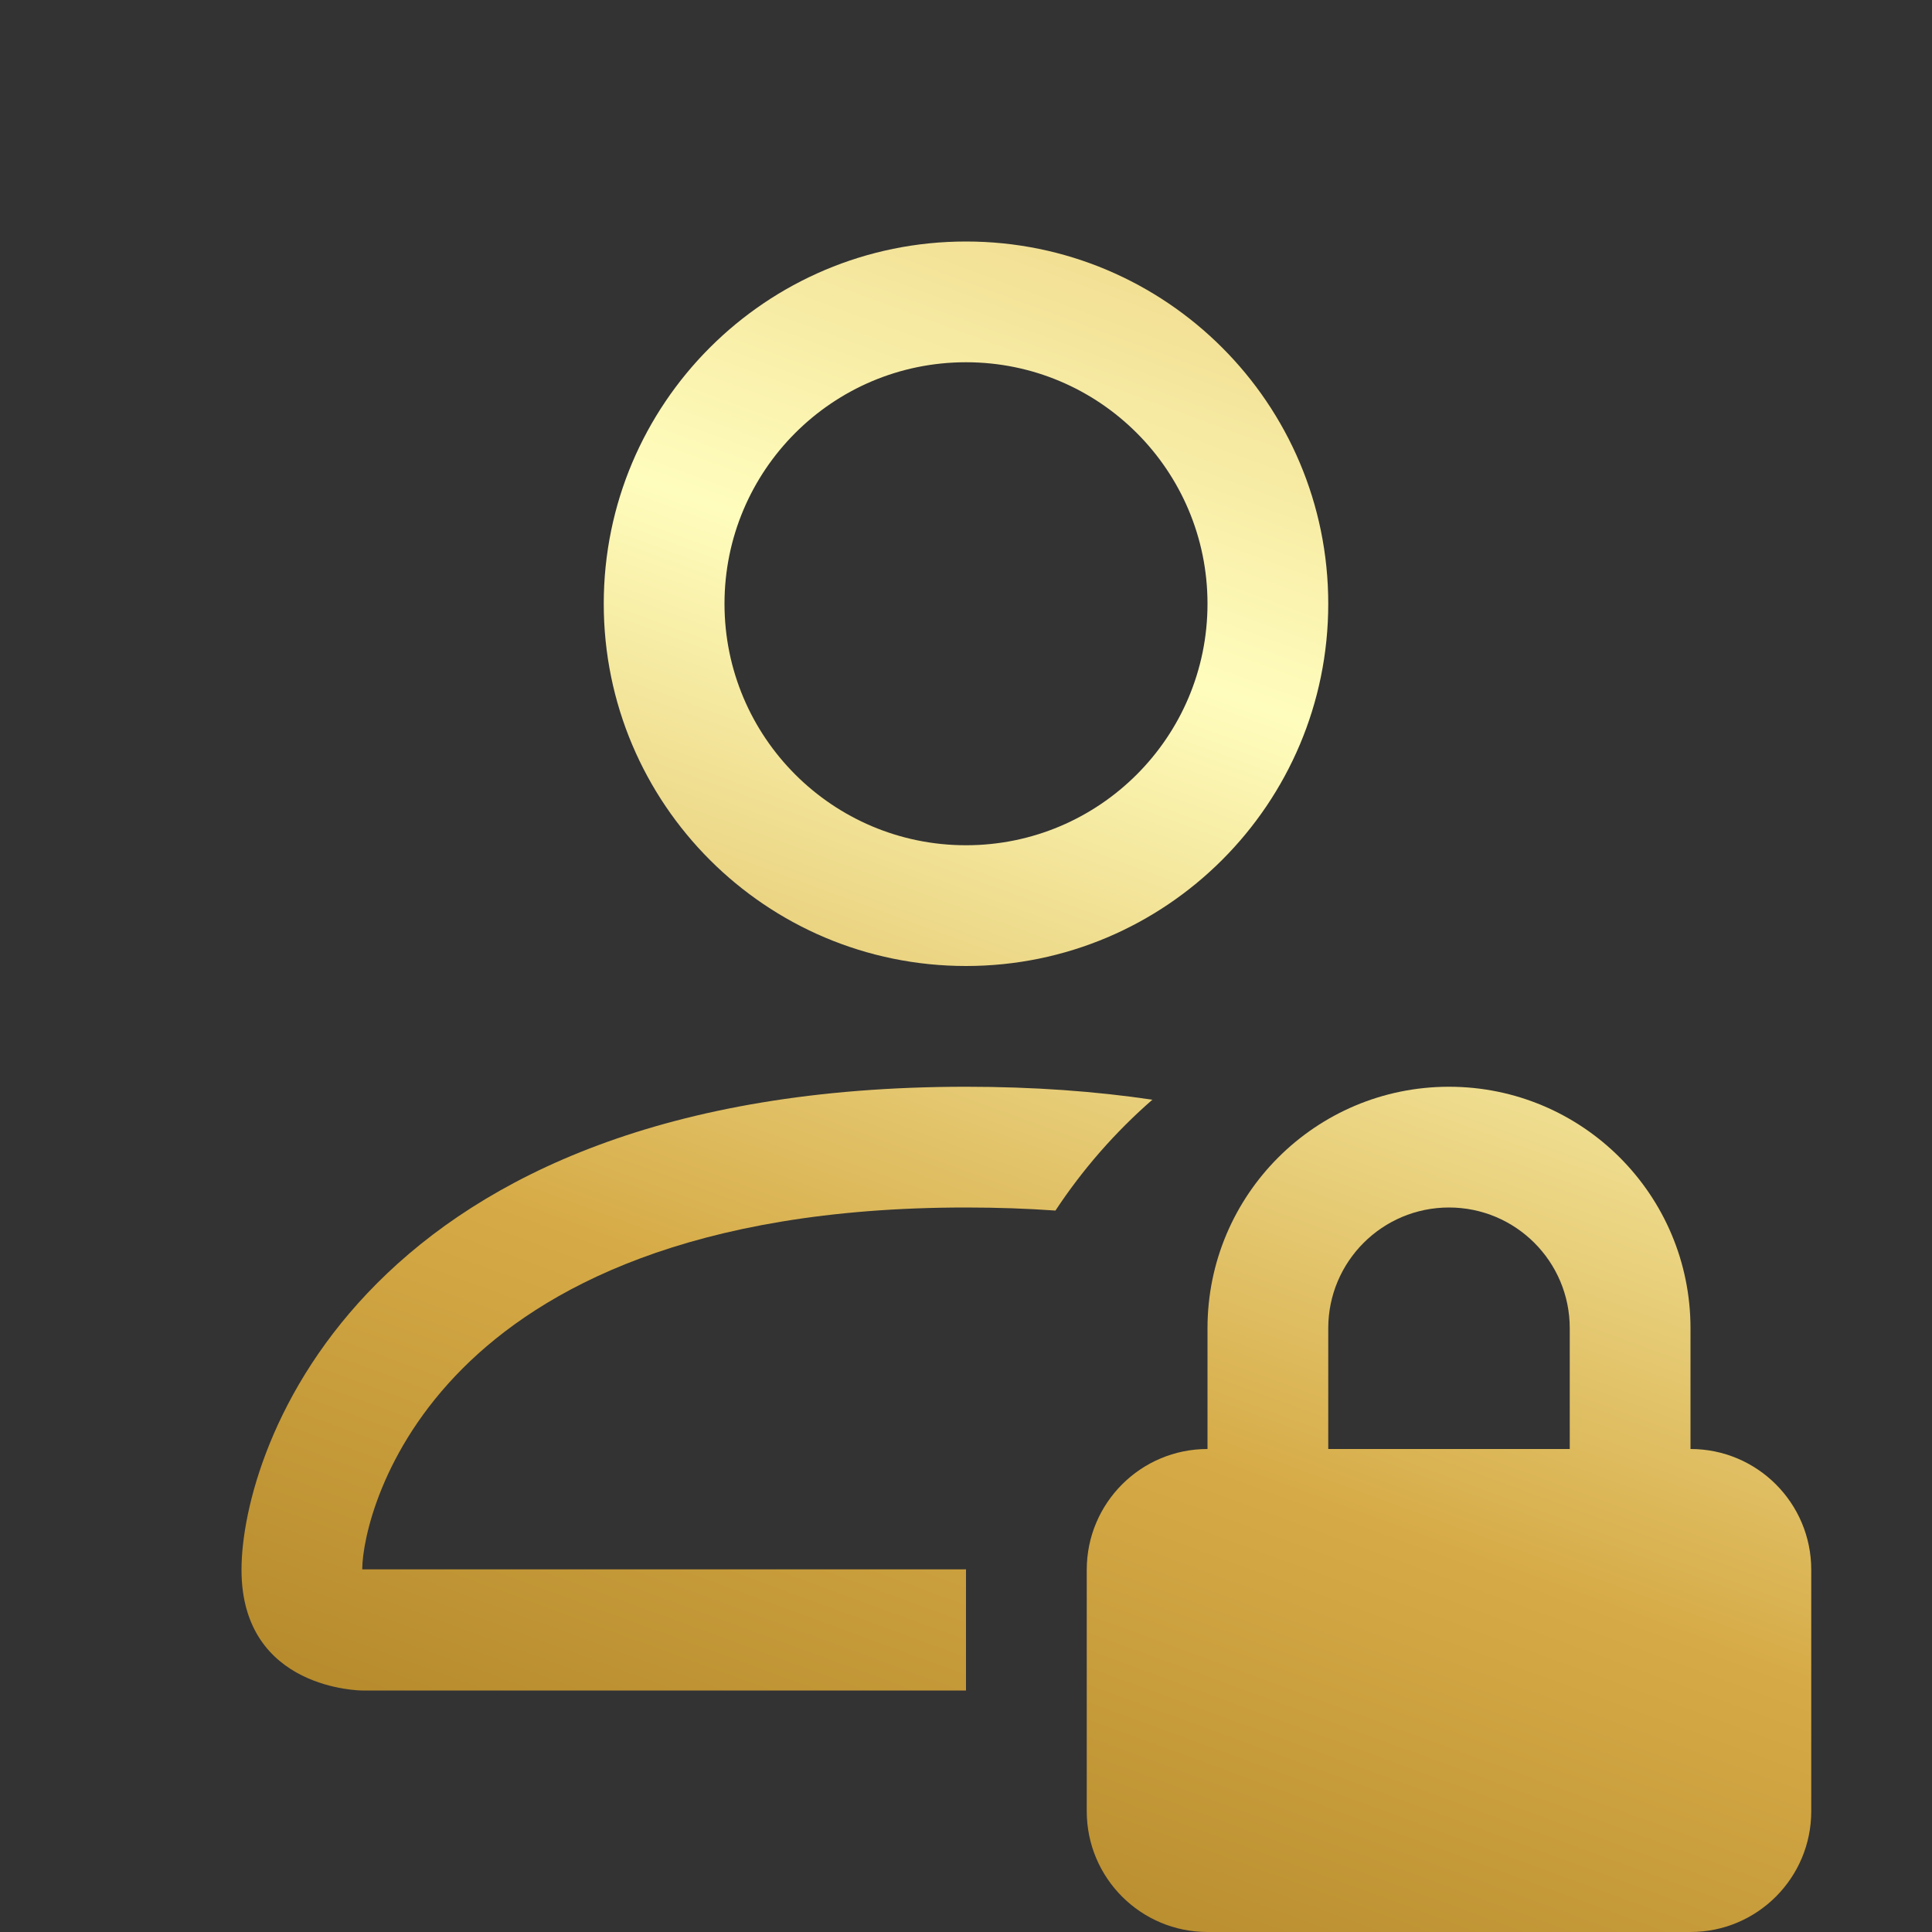
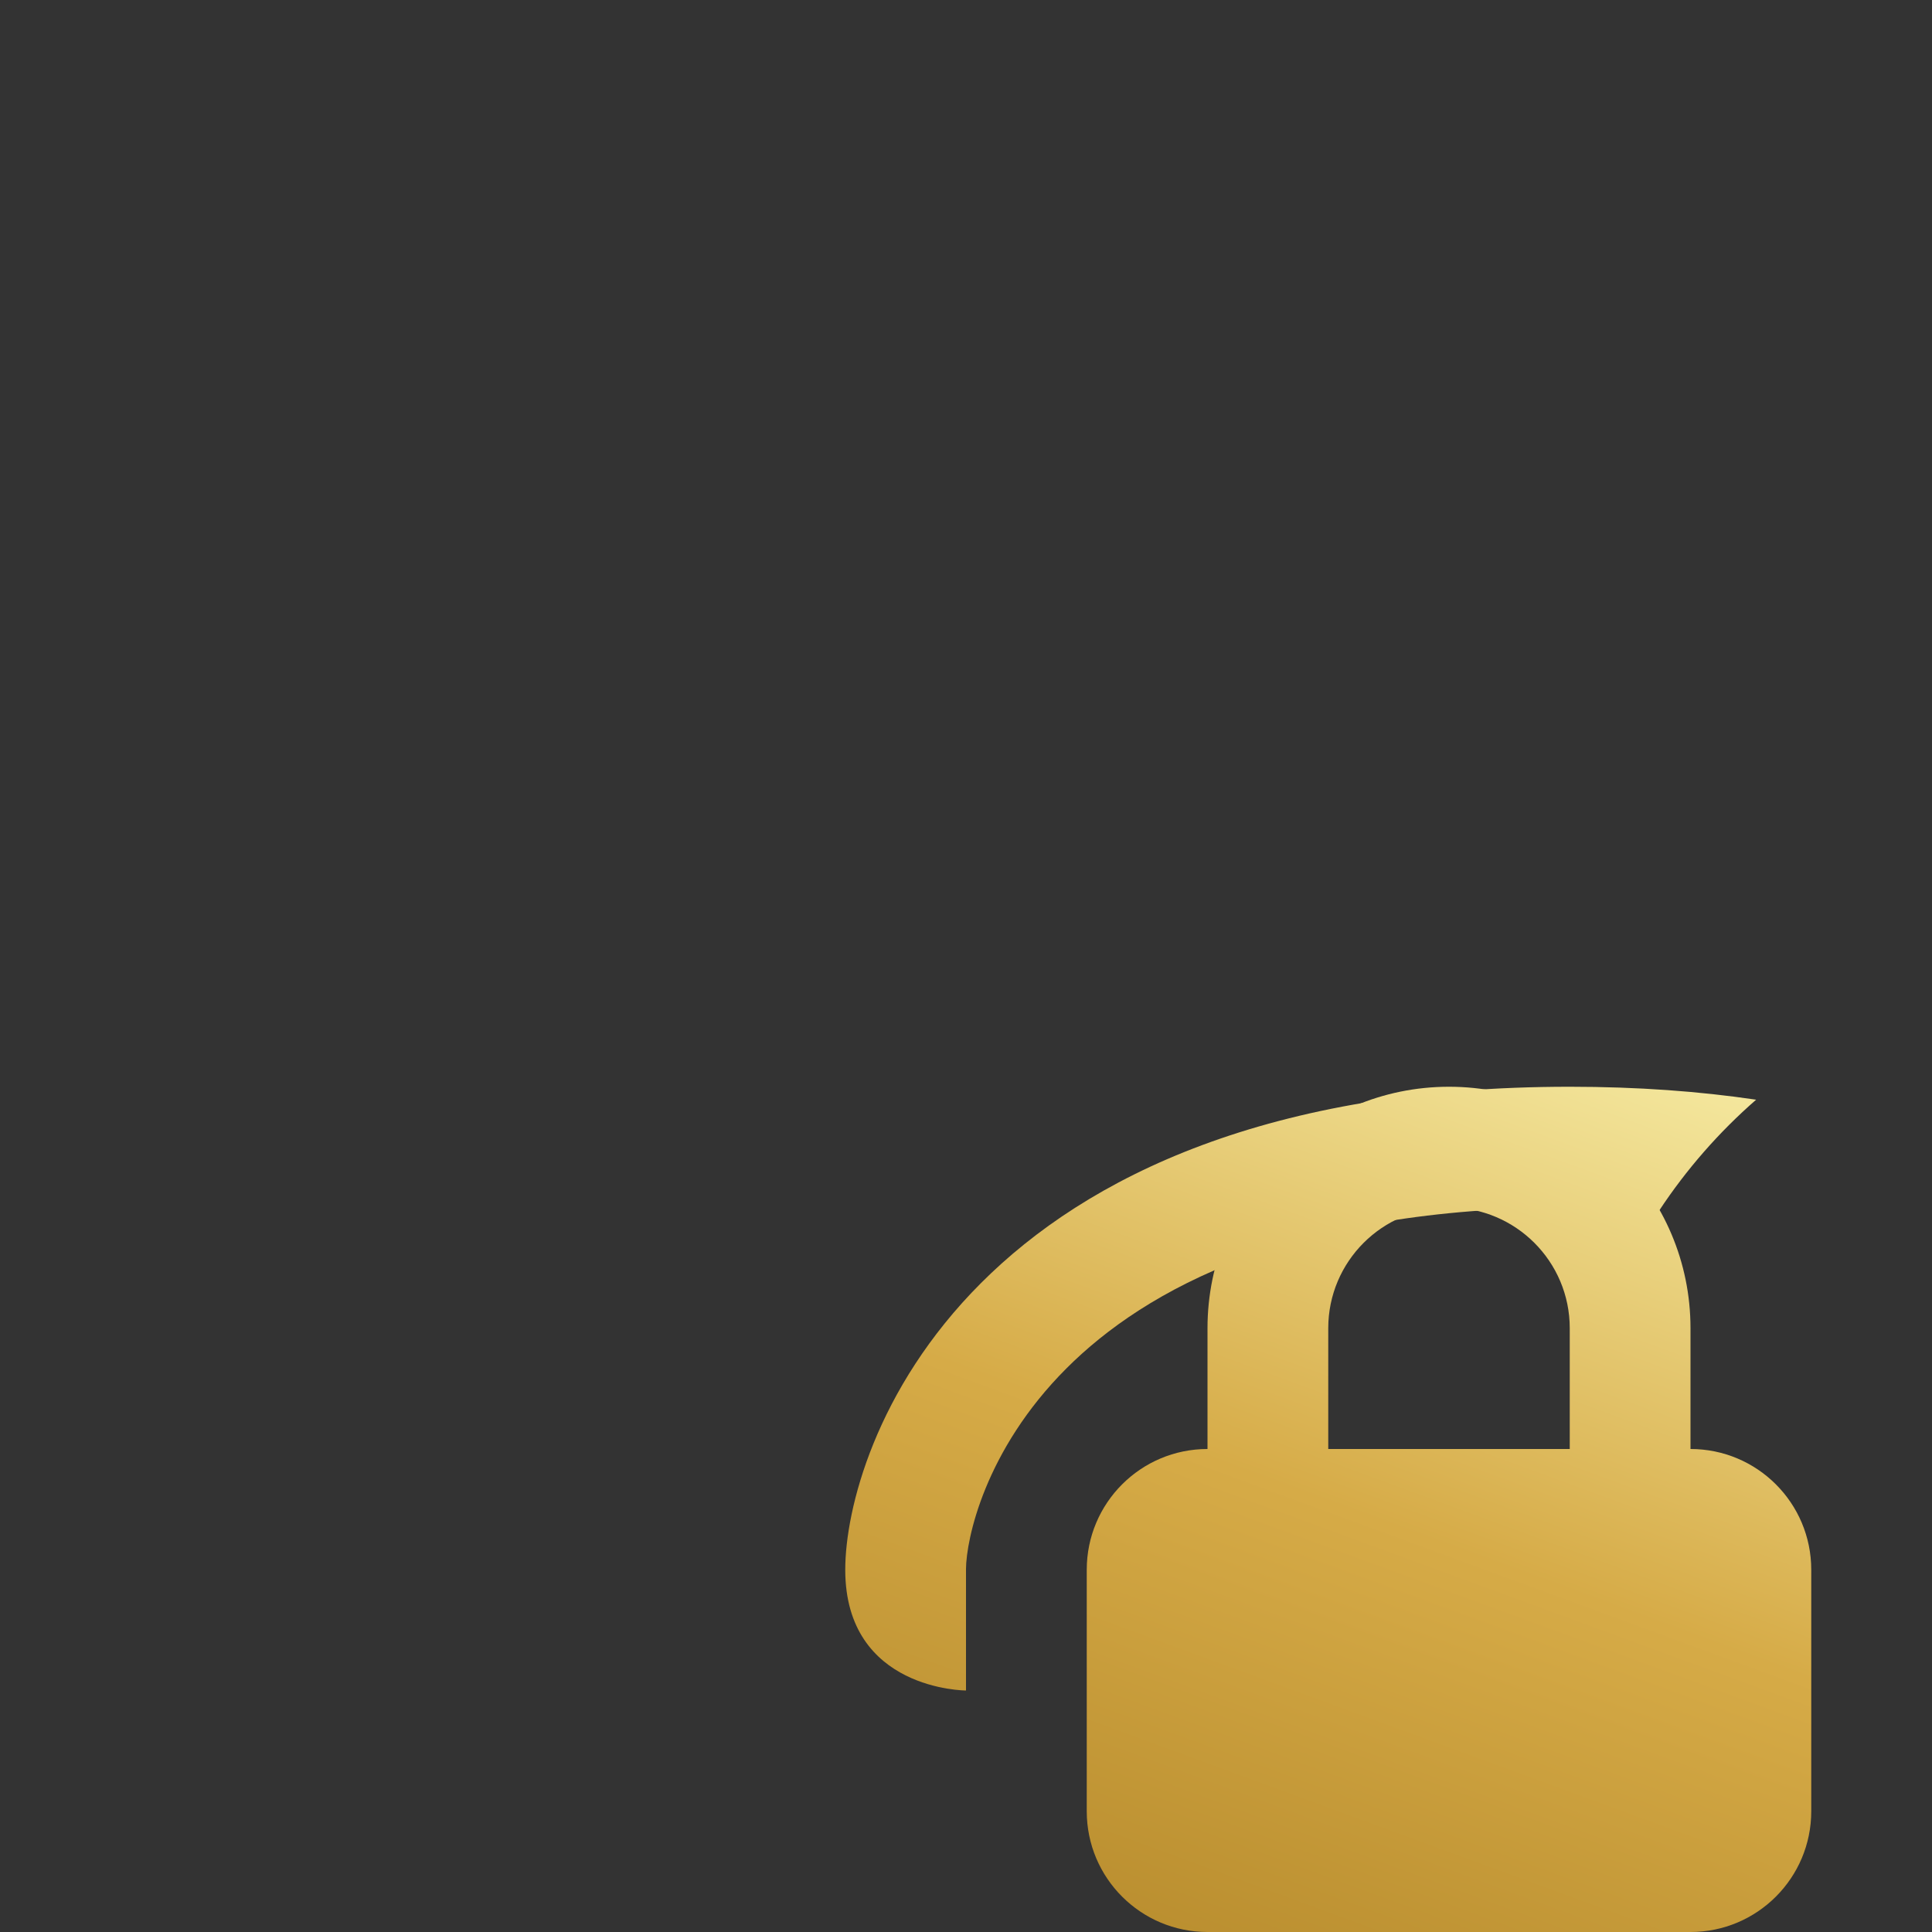
<svg xmlns="http://www.w3.org/2000/svg" fill="none" height="96" viewBox="0 0 96 96" width="96">
  <rect x="0" y="0" width="96" height="96" fill="#333333" stroke="none" />
  <linearGradient id="a" gradientUnits="userSpaceOnUse" x1="71.825" x2="5.133" y1="-8.463" y2="173.079">
    <stop offset="0" stop-color="#deb457" />
    <stop offset=".228" stop-color="#fffdbd" />
    <stop offset=".414" stop-color="#d6ab47" />
    <stop offset=".586" stop-color="#ae8225" />
    <stop offset=".772" stop-color="#cf9e25" />
    <stop offset="1" stop-color="#b48a2d" />
  </linearGradient>
  <g fill="url(#a)">
-     <path d="m66 30c0 9.941-8.059 18-18 18s-18-8.059-18-18 8.059-18 18-18 18 8.059 18 18zm-18 12c6.627 0 12-5.373 12-12s-5.373-12-12-12-12 5.373-12 12 5.373 12 12 12z" />
-     <path d="m48 77.979v6.021h-30s-6 0-6-6 6-24 36-24c3.384 0 6.463.229 9.261.644-1.843 1.607-3.465 3.46-4.816 5.508-1.402-.099-2.883-.152-4.446-.152-13.735 0-21.094 4.079-25.007 7.993-4.07 4.07-4.984 8.506-4.993 9.986z" />
+     <path d="m48 77.979v6.021s-6 0-6-6 6-24 36-24c3.384 0 6.463.229 9.261.644-1.843 1.607-3.465 3.46-4.816 5.508-1.402-.099-2.883-.152-4.446-.152-13.735 0-21.094 4.079-25.007 7.993-4.07 4.07-4.984 8.506-4.993 9.986z" />
    <path d="m54 78c0-3.314 2.686-6 6-6v-6c0-6.627 5.373-12 12-12s12 5.373 12 12v6c3.314 0 6 2.686 6 6v12c0 3.314-2.686 6-6 6h-24c-3.314 0-6-2.686-6-6zm18-18c-3.314 0-6 2.686-6 6v6h12v-6c0-3.314-2.686-6-6-6z" />
  </g>
</svg>